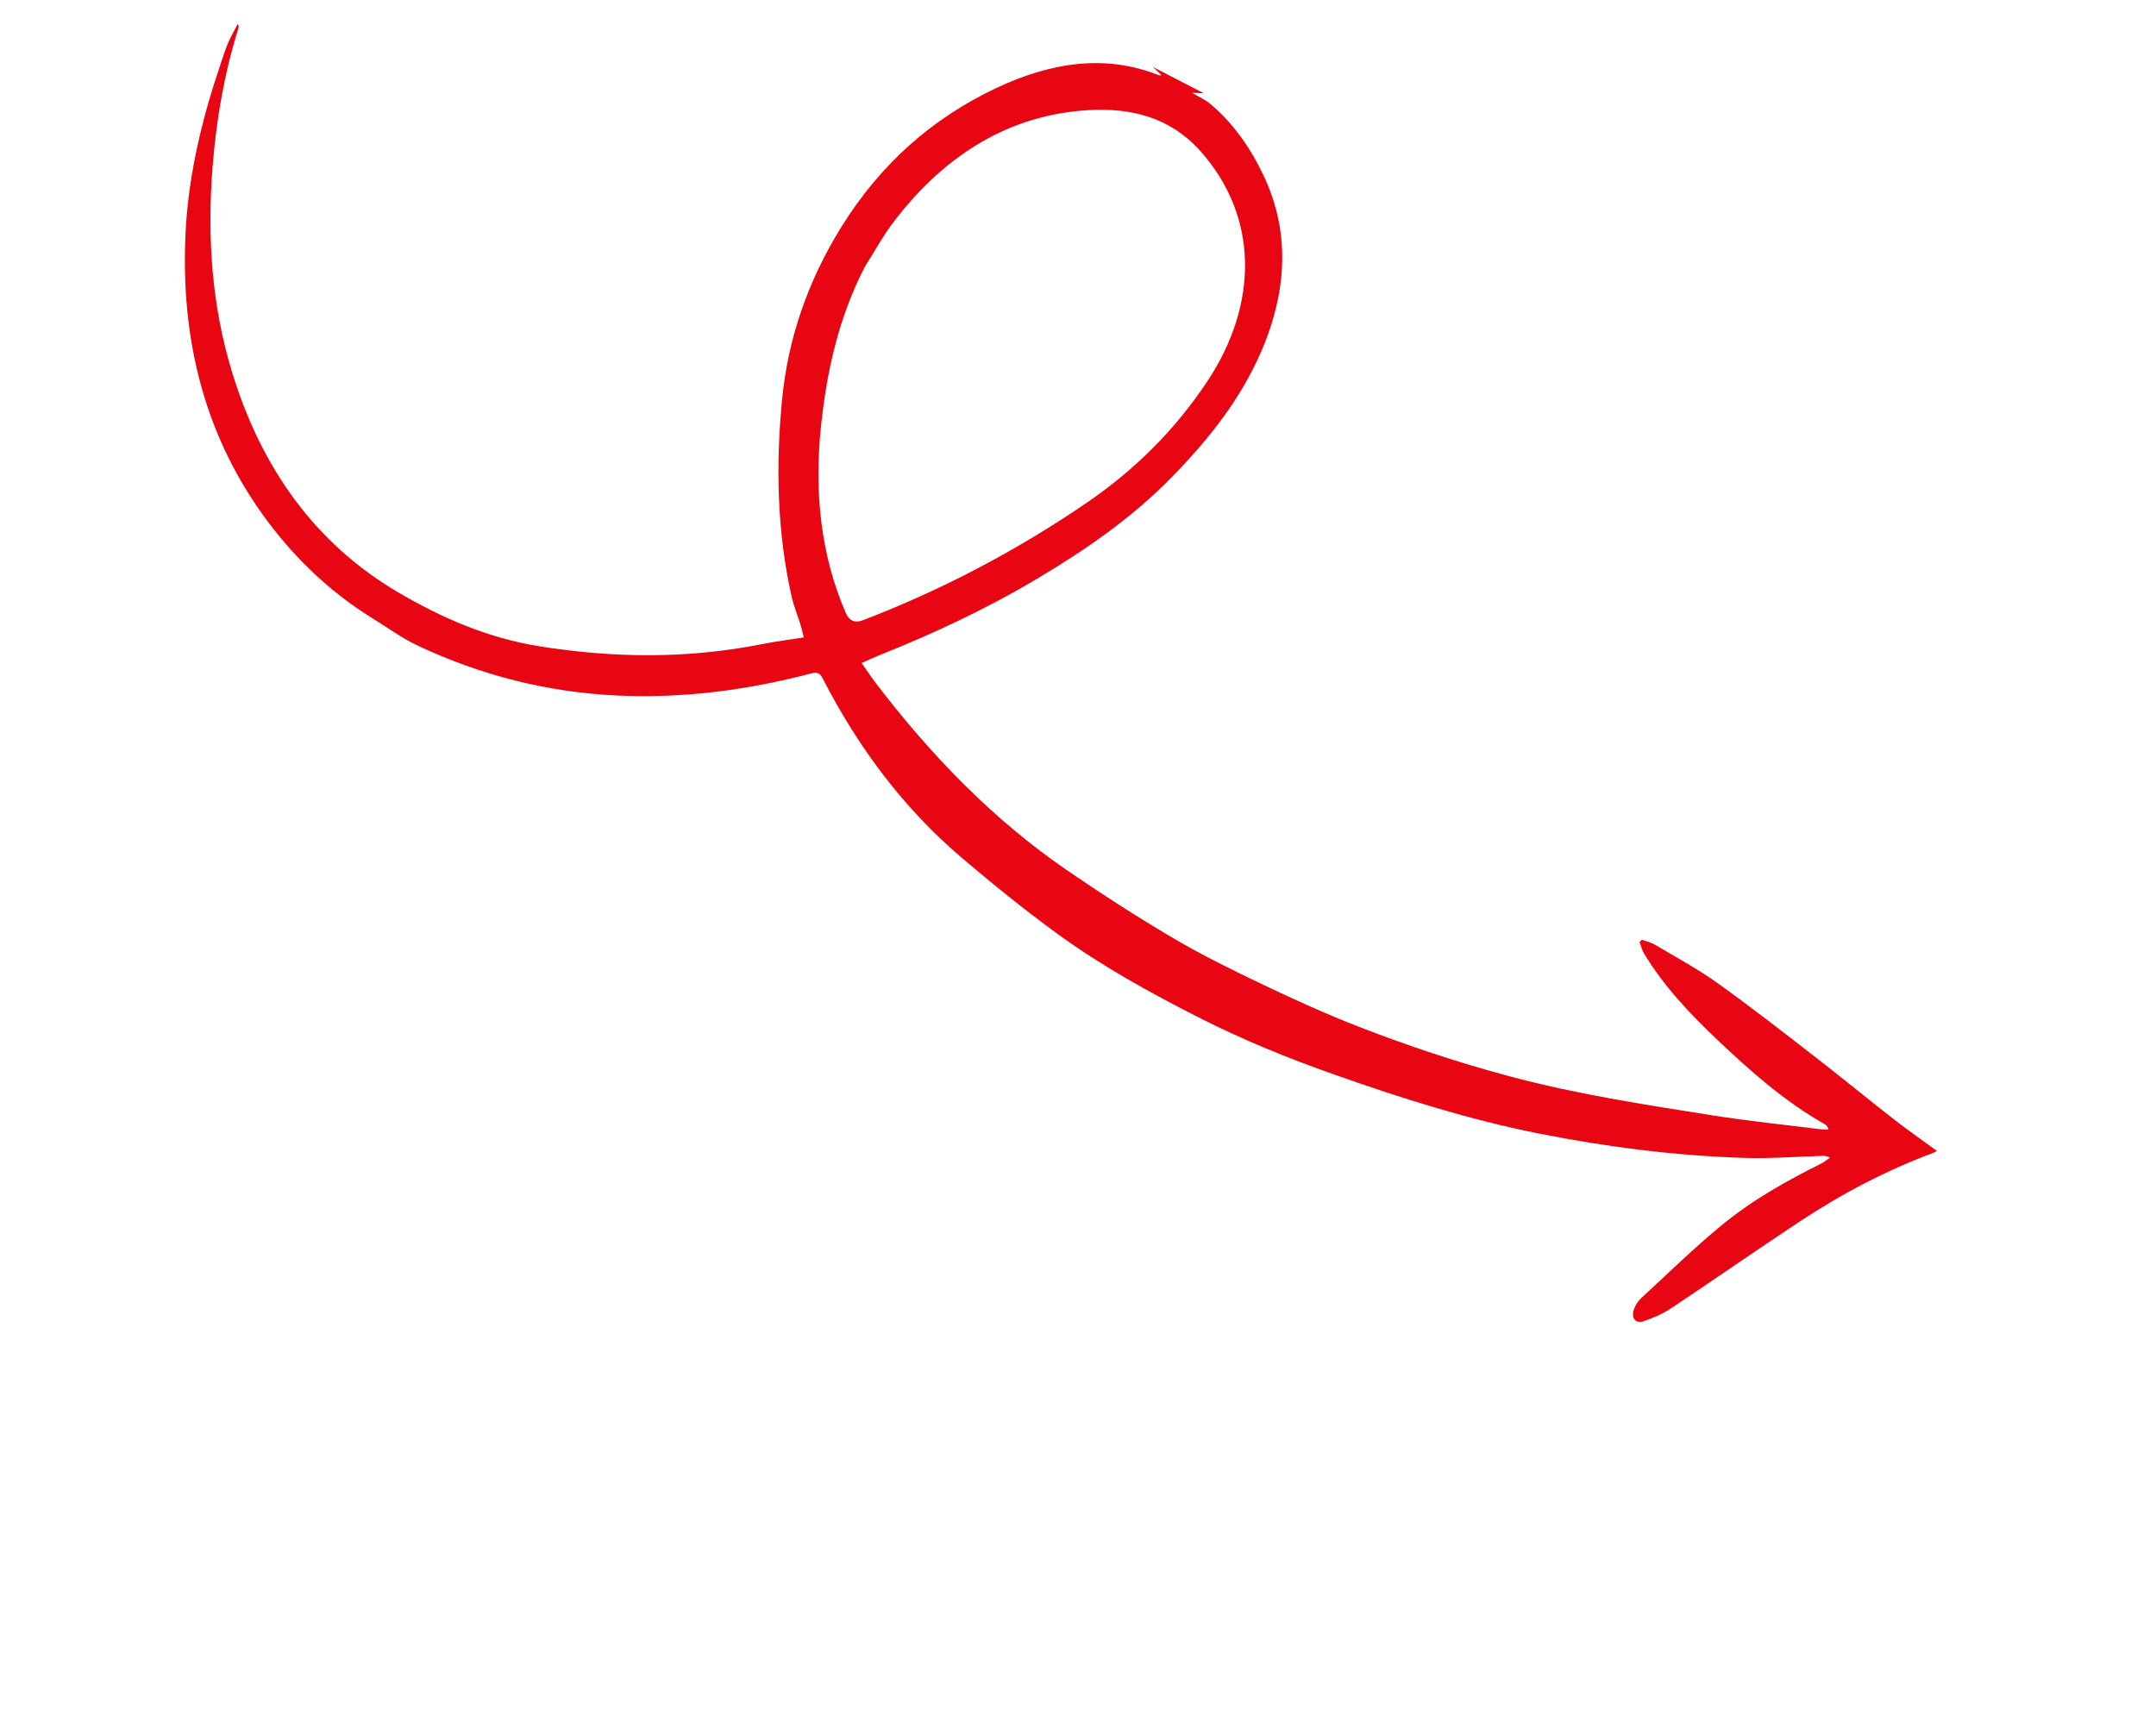
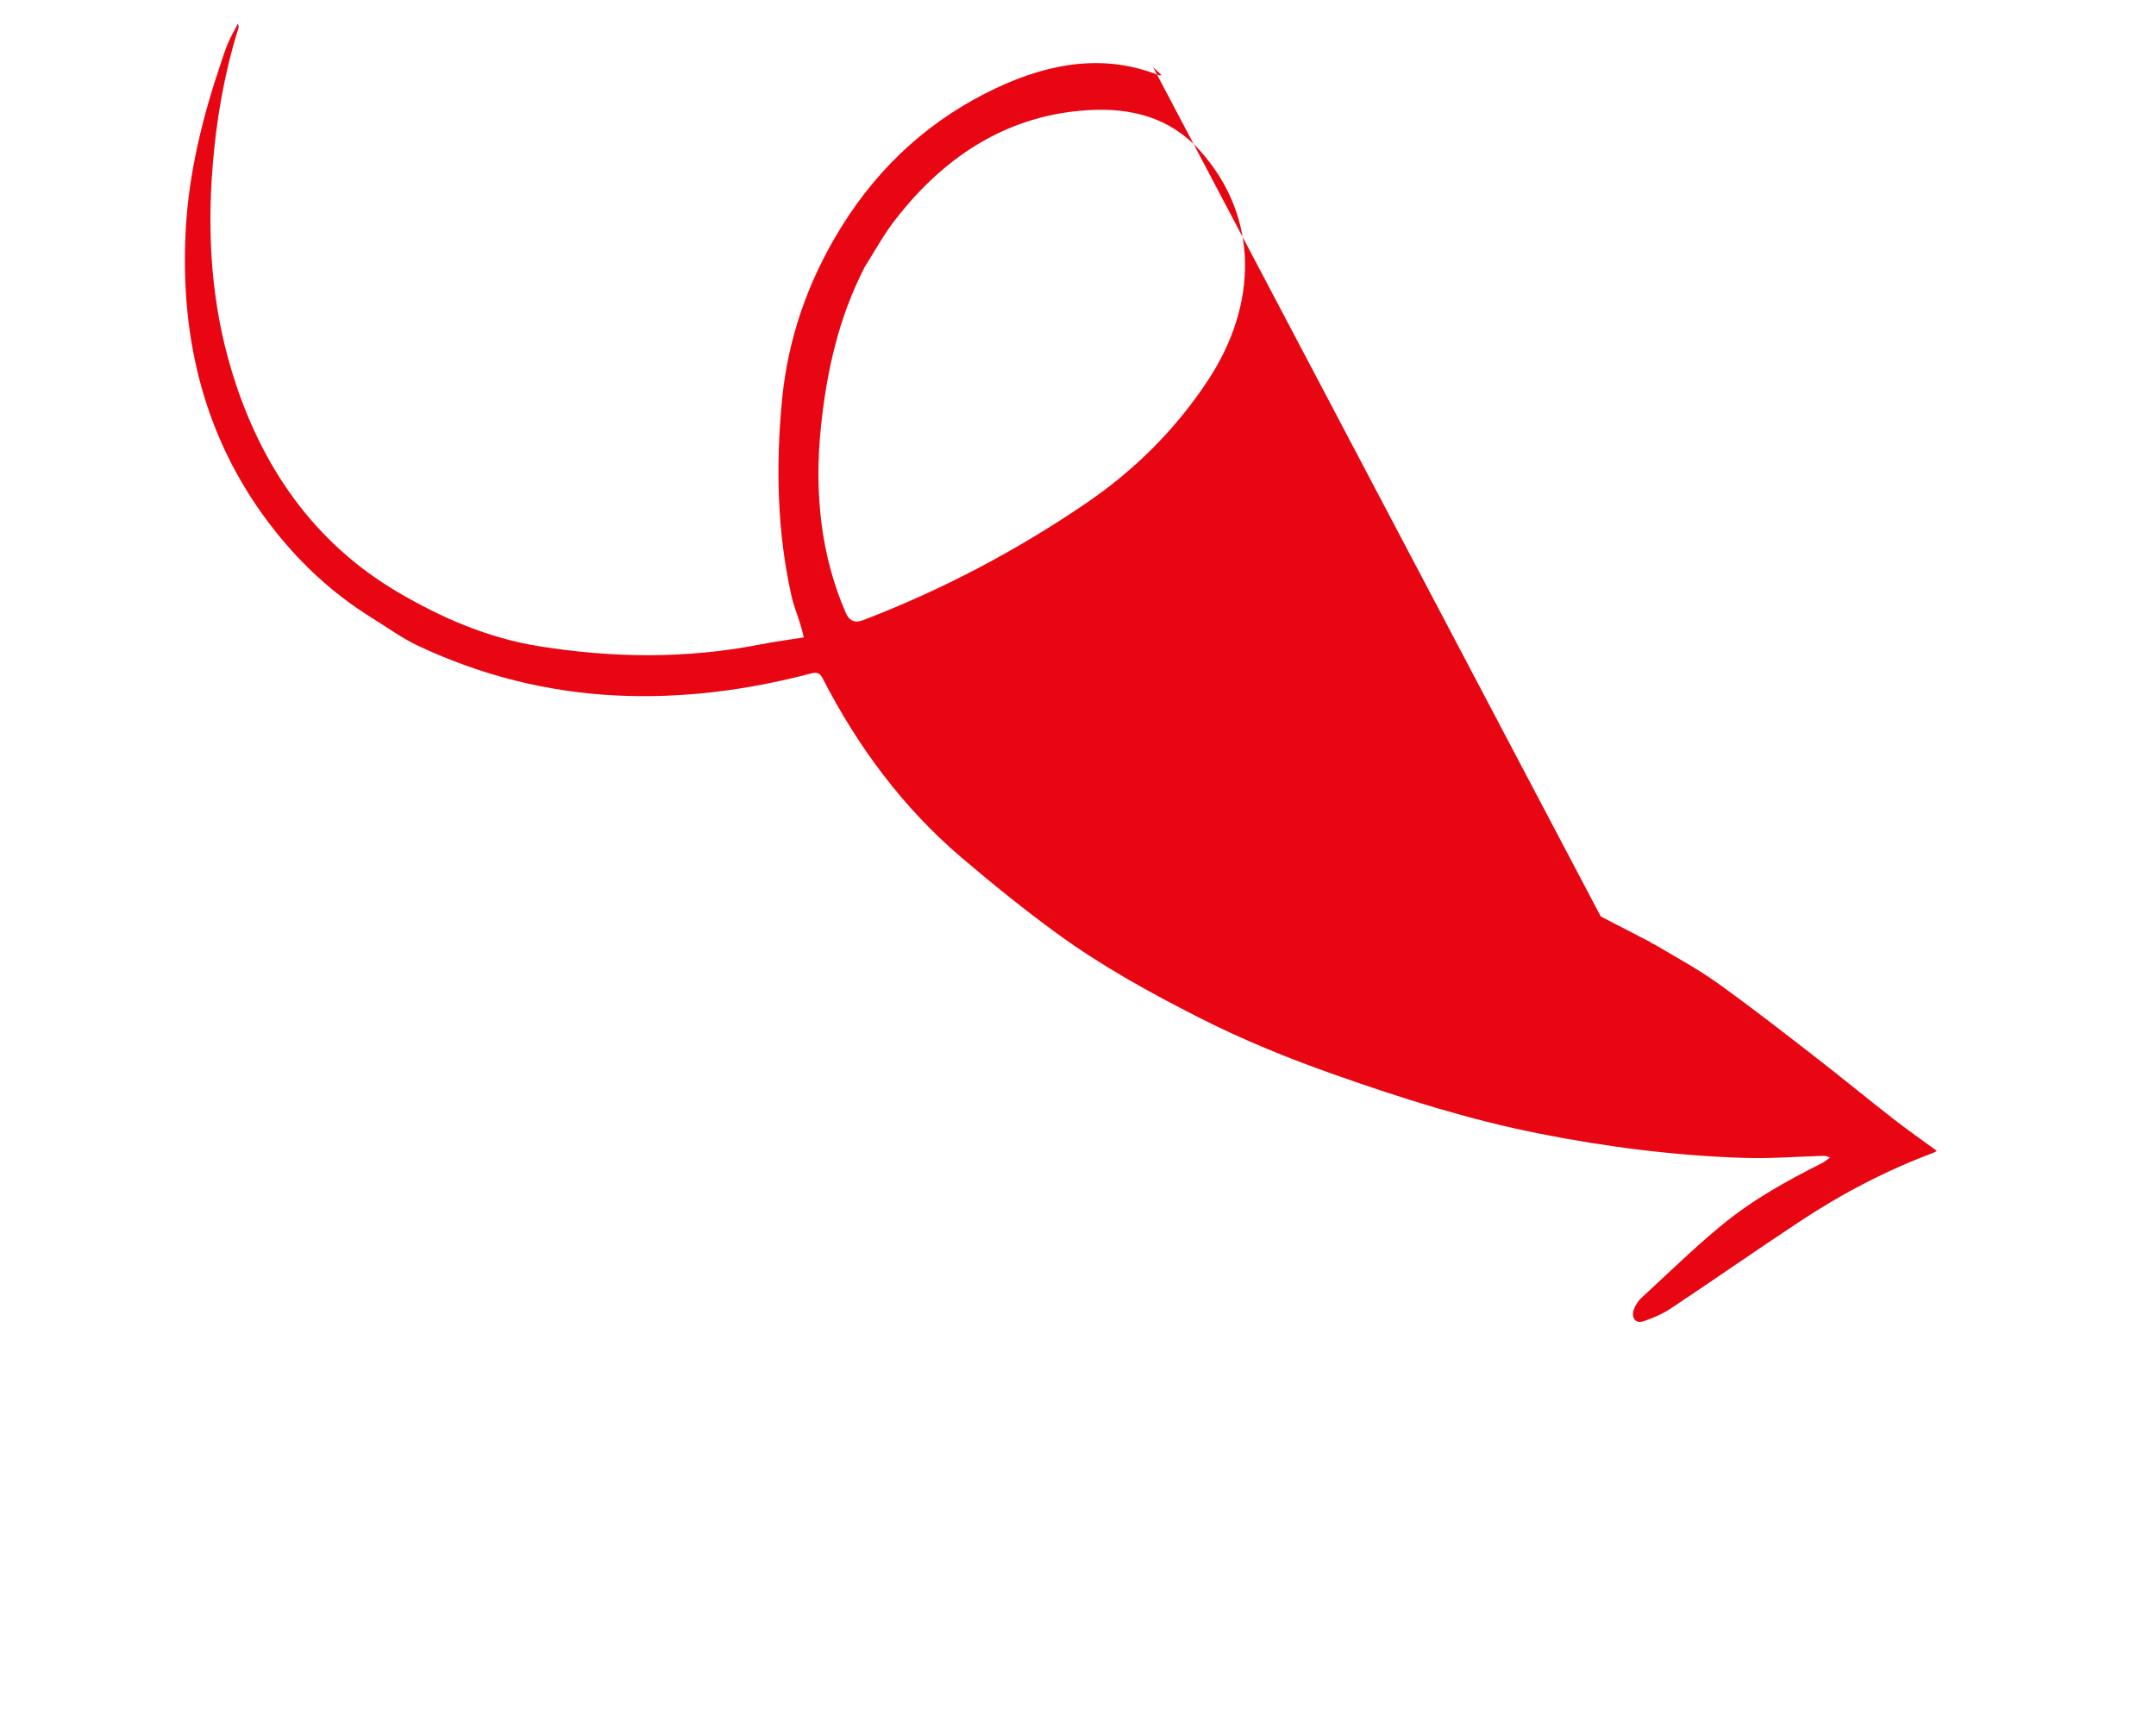
<svg xmlns="http://www.w3.org/2000/svg" fill="none" viewBox="0 0 49 39">
  <g>
-     <path fill="#E80612" d="m26.206 1.525.194.184c-.032.001-.051.006-.065.001-1.2-.481-2.441-.3-3.697.293-1.435.678-2.626 1.715-3.526 3.171-.754 1.221-1.204 2.52-1.338 3.912-.148 1.531-.107 3.024.214 4.459.05.223.136.431.203.648.027.088.047.179.078.295-.338.054-.645.092-.953.153-1.725.343-3.407.312-5.062.048-1.163-.186-2.216-.644-3.208-1.227C7.18 12.364 5.939 10.66 5.263 8.421c-.444-1.47-.56-3.018-.431-4.637.084-1.058.262-2.102.585-3.138.009-.03.01-.063-.012-.105-.072.14-.153.277-.215.421-.065.15-.115.307-.167.463-.423 1.243-.73 2.504-.801 3.782-.142 2.569.471 4.79 1.866 6.65.668.891 1.453 1.623 2.372 2.193.347.215.68.459 1.048.631 1.413.663 2.913 1.052 4.519 1.128 1.464.069 2.927-.114 4.399-.5.131-.034.203-.022.27.108.814 1.588 1.851 2.962 3.153 4.072.709.604 1.435 1.191 2.185 1.737 1.008.734 2.096 1.334 3.204 1.897 1.0.509 2.037.931 3.095 1.304 1.515.534 3.048 1.021 4.639 1.337 1.531.304 3.087.504 4.672.555.585.019 1.179-.029 1.769-.046.054-.002.107-0.0.178.039-.062.043-.122.095-.187.128-.786.394-1.563.824-2.266 1.401-.637.523-1.234 1.109-1.846 1.672-.061.057-.113.14-.147.219-.087.206.015.365.207.3.213-.072.43-.164.624-.293.975-.648 1.938-1.321 2.914-1.966.974-.645 1.988-1.174 3.045-1.568.027-.01.052-.027.085-.045-.339-.249-.673-.481-.993-.731-.6-.468-1.187-.952-1.788-1.417-.731-.566-1.459-1.135-2.21-1.671-.45-.321-.939-.584-1.414-.867-.091-.054-.2-.077-.301-.114l-.051.054c.032.085.054.179.099.254.453.754 1.041 1.369 1.656 1.954.76.723 1.543 1.415 2.451 1.929.038.022.07.057.091.122-.056-.001-.114.003-.169-.004-.822-.103-1.648-.187-2.463-.316-1.551-.244-3.102-.484-4.611-.887-1.179-.315-2.33-.698-3.459-1.138-.723-.282-1.43-.603-2.13-.936-.694-.331-1.387-.67-2.05-1.06-.828-.487-1.638-1.01-2.432-1.554-1.681-1.153-3.103-2.623-4.364-4.282-.097-.127-.184-.263-.298-.426.147-.065.266-.122.386-.171 1.226-.489 2.431-1.049 3.595-1.742 1.102-.656 2.164-1.382 3.099-2.345.803-.828 1.521-1.723 1.993-2.807.609-1.402.657-2.746.069-3.997-.3-.638-.692-1.2-1.208-1.638-.119-.101-.266-.165-.426-.261l.267.011-1.15-.595-0-.001Zm-6.557 4.548c.225-.352.426-.726.679-1.054 1.192-1.55 2.655-2.408 4.396-2.515.998-.061 1.877.172 2.549.921 1.348 1.503 1.319 3.496.178 5.224-.747 1.133-1.684 2.049-2.757 2.782-1.619 1.105-3.314 1.988-5.077 2.665-.184.071-.314.018-.391-.157-.569-1.305-.726-2.74-.566-4.26.13-1.234.396-2.45.99-3.605Z" />
+     <path fill="#E80612" d="m26.206 1.525.194.184c-.032.001-.051.006-.065.001-1.2-.481-2.441-.3-3.697.293-1.435.678-2.626 1.715-3.526 3.171-.754 1.221-1.204 2.52-1.338 3.912-.148 1.531-.107 3.024.214 4.459.05.223.136.431.203.648.027.088.047.179.078.295-.338.054-.645.092-.953.153-1.725.343-3.407.312-5.062.048-1.163-.186-2.216-.644-3.208-1.227C7.18 12.364 5.939 10.66 5.263 8.421c-.444-1.47-.56-3.018-.431-4.637.084-1.058.262-2.102.585-3.138.009-.03.01-.063-.012-.105-.072.14-.153.277-.215.421-.065.15-.115.307-.167.463-.423 1.243-.73 2.504-.801 3.782-.142 2.569.471 4.79 1.866 6.65.668.891 1.453 1.623 2.372 2.193.347.215.68.459 1.048.631 1.413.663 2.913 1.052 4.519 1.128 1.464.069 2.927-.114 4.399-.5.131-.034.203-.022.27.108.814 1.588 1.851 2.962 3.153 4.072.709.604 1.435 1.191 2.185 1.737 1.008.734 2.096 1.334 3.204 1.897 1.0.509 2.037.931 3.095 1.304 1.515.534 3.048 1.021 4.639 1.337 1.531.304 3.087.504 4.672.555.585.019 1.179-.029 1.769-.046.054-.002.107-0.0.178.039-.062.043-.122.095-.187.128-.786.394-1.563.824-2.266 1.401-.637.523-1.234 1.109-1.846 1.672-.061.057-.113.14-.147.219-.087.206.015.365.207.3.213-.072.43-.164.624-.293.975-.648 1.938-1.321 2.914-1.966.974-.645 1.988-1.174 3.045-1.568.027-.01.052-.027.085-.045-.339-.249-.673-.481-.993-.731-.6-.468-1.187-.952-1.788-1.417-.731-.566-1.459-1.135-2.21-1.671-.45-.321-.939-.584-1.414-.867-.091-.054-.2-.077-.301-.114l-.051.054l.267.011-1.15-.595-0-.001Zm-6.557 4.548c.225-.352.426-.726.679-1.054 1.192-1.55 2.655-2.408 4.396-2.515.998-.061 1.877.172 2.549.921 1.348 1.503 1.319 3.496.178 5.224-.747 1.133-1.684 2.049-2.757 2.782-1.619 1.105-3.314 1.988-5.077 2.665-.184.071-.314.018-.391-.157-.569-1.305-.726-2.74-.566-4.26.13-1.234.396-2.45.99-3.605Z" />
  </g>
</svg>